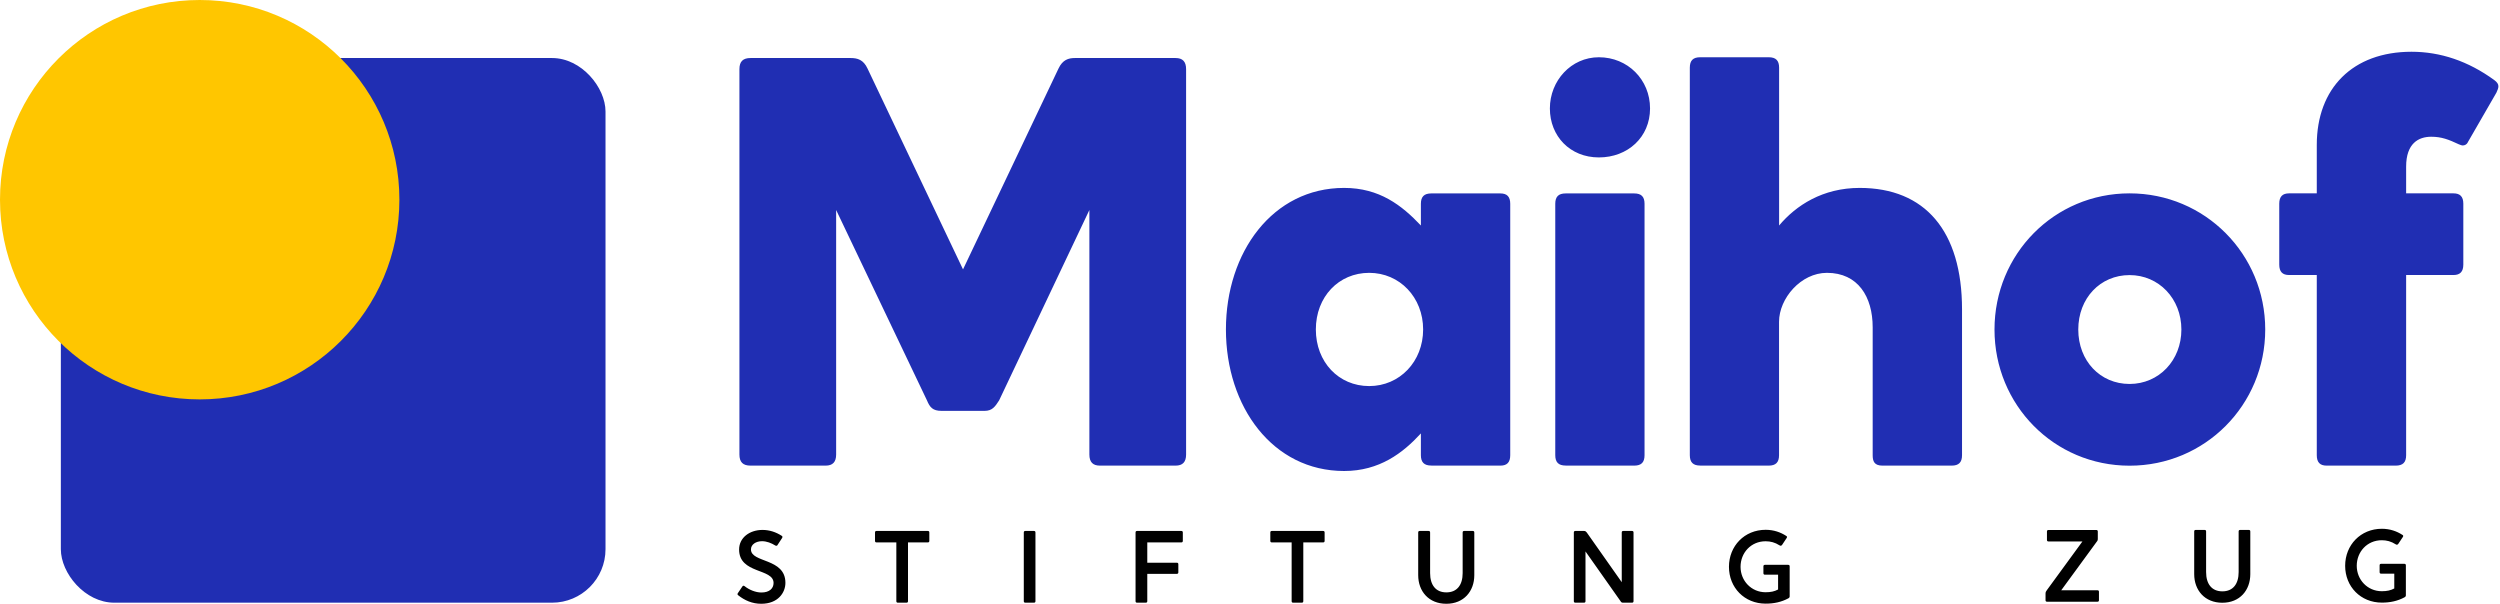
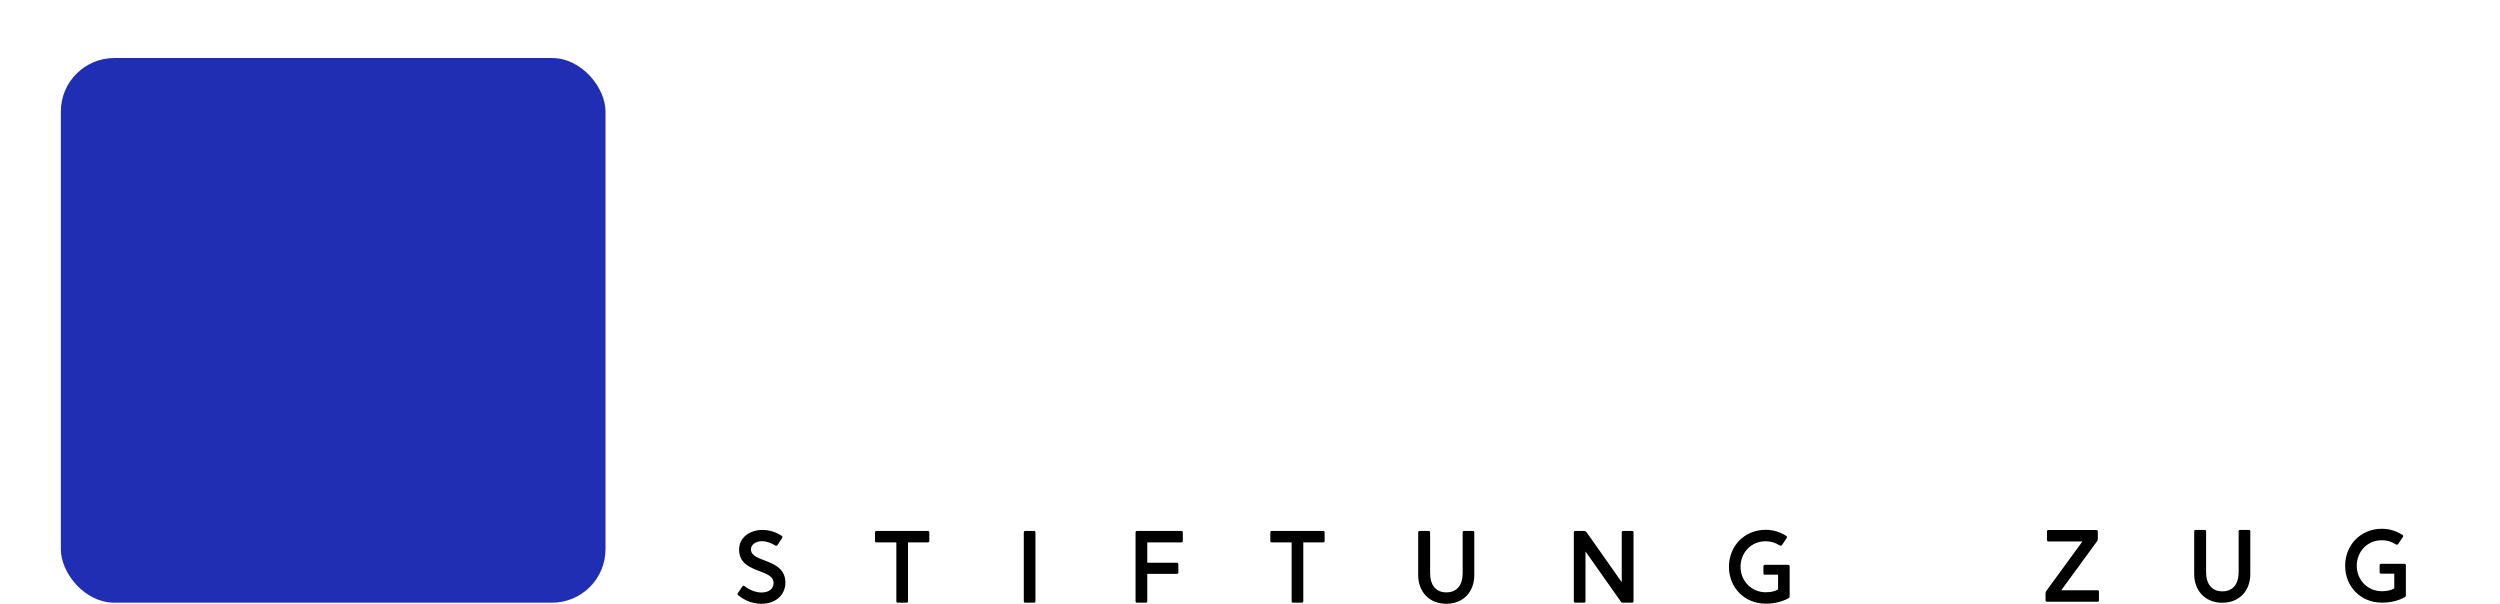
<svg xmlns="http://www.w3.org/2000/svg" width="265" height="64" viewBox="0 0 265 64">
  <g fill="none">
    <rect width="57.734" height="57.734" x="6.45" y="6.151" fill="#202EB3" rx="5.67" />
-     <circle cx="21.168" cy="21.168" r="21.168" fill="#FFC600" />
-     <path fill="#202EB3" d="M99.798 43.552C98.875 43.552 98.563 43.178 98.257 42.438L88.631 22.261 88.631 48.182C88.631 48.983 88.257 49.356 87.517 49.356L79.554 49.356C78.753 49.356 78.379 48.983 78.379 48.182L78.379 7.325C78.379 6.524 78.753 6.151 79.554 6.151L90.165 6.151C90.905 6.151 91.523 6.334 91.957 7.264L102.08 28.555 112.202 7.264C112.636 6.341 113.254 6.151 113.933 6.151L124.612 6.151C125.352 6.151 125.726 6.524 125.726 7.325L125.726 48.182C125.726 48.983 125.352 49.356 124.612 49.356L116.588 49.356C115.848 49.356 115.474 48.983 115.474 48.182L115.474 22.261 105.909 42.438C105.474 43.117 105.169 43.552 104.367 43.552L99.798 43.552 99.798 43.552ZM151.714 49.349C150.96 49.349 150.614 49.003 150.614 48.249L150.614 45.941C148.706 48.019 146.228 49.926 142.474 49.926 134.911 49.926 129.948 43.117 129.948 34.923 129.948 26.728 134.911 19.919 142.474 19.919 146.228 19.919 148.591 21.766 150.614 23.904L150.614 21.596C150.614 20.849 150.96 20.503 151.714 20.503L159.046 20.503C159.739 20.503 160.085 20.849 160.085 21.596L160.085 48.256C160.085 49.01 159.739 49.356 159.046 49.356L151.714 49.356 151.714 49.349ZM145.135 40.924C148.367 40.924 150.852 38.324 150.852 34.923 150.852 31.521 148.367 28.921 145.135 28.921 141.904 28.921 139.48 31.46 139.48 34.923 139.48 38.385 141.904 40.924 145.135 40.924ZM169.481 6.069C172.536 6.069 174.905 8.439 174.905 11.494 174.905 14.549 172.536 16.687 169.481 16.687 166.426 16.687 164.287 14.433 164.287 11.494 164.287 8.554 166.541 6.069 169.481 6.069ZM165.957 49.349C165.204 49.349 164.858 49.003 164.858 48.249L164.858 21.596C164.858 20.849 165.204 20.503 165.957 20.503L173.228 20.503C173.975 20.503 174.321 20.849 174.321 21.596L174.321 48.256C174.321 49.01 173.975 49.356 173.228 49.356L165.957 49.356 165.957 49.349ZM180.214 49.349C179.467 49.349 179.121 49.003 179.121 48.249L179.121 7.169C179.121 6.416 179.467 6.069 180.214 6.069L187.485 6.069C188.239 6.069 188.585 6.416 188.585 7.169L188.585 23.904C190.377 21.772 193.202 19.919 197.126 19.919 204.05 19.919 207.975 24.481 207.975 32.791L207.975 48.256C207.975 49.01 207.628 49.356 206.875 49.356L199.543 49.356C198.674 49.356 198.504 48.894 198.504 48.256L198.504 34.692C198.504 31.46 196.949 28.921 193.657 28.921 190.887 28.921 188.578 31.637 188.578 34.115L188.578 48.256C188.578 49.01 188.232 49.356 187.479 49.356L180.207 49.356 180.214 49.349ZM225.735 20.496C233.725 20.496 240.114 26.932 240.114 34.929 240.114 42.927 233.732 49.363 225.735 49.363 217.737 49.363 211.417 42.927 211.417 34.929 211.417 26.932 217.744 20.496 225.735 20.496ZM225.735 40.7C228.844 40.7 231.227 38.202 231.227 34.929 231.227 31.657 228.837 29.159 225.735 29.159 222.632 29.159 220.297 31.603 220.297 34.929 220.297 38.256 222.625 40.7 225.735 40.7ZM261.567 15.133C261.452 15.302 261.282 15.418 261.051 15.418 260.936 15.418 260.82 15.364 260.65 15.302 259.551 14.786 258.804 14.495 257.704 14.495 256.373 14.495 255.05 15.187 255.05 17.665L255.05 20.496 260.073 20.496C260.766 20.496 261.112 20.842 261.112 21.589L261.112 28.052C261.112 28.799 260.766 29.152 260.073 29.152L255.05 29.152 255.05 48.256C255.05 49.01 254.703 49.356 253.95 49.356L246.618 49.356C245.925 49.356 245.579 49.01 245.579 48.256L245.579 29.152 242.639 29.152C241.947 29.152 241.601 28.806 241.601 28.052L241.601 21.589C241.601 20.842 241.947 20.496 242.639 20.496L245.579 20.496 245.579 15.357C245.579 9.355 249.388 5.486 255.62 5.486 258.675 5.486 261.621 6.47 264.391 8.486 265.023 8.948 264.853 9.294 264.622 9.817L261.56 15.126 261.567 15.133Z" />
    <path fill="#000" d="M82.432 57.768C82.398 57.808 82.344 57.856 82.29 57.856 82.256 57.856 82.215 57.842 82.167 57.815 81.767 57.564 81.264 57.367 80.776 57.367 80.137 57.367 79.601 57.707 79.601 58.236 79.601 59.689 83.254 59.125 83.254 61.78 83.254 62.812 82.48 64 80.687 64 79.73 64 78.929 63.633 78.264 63.111 78.189 63.056 78.135 62.982 78.209 62.88L78.685 62.174C78.719 62.119 78.759 62.085 78.814 62.085 78.848 62.085 78.888 62.106 78.936 62.14 79.411 62.52 80.097 62.805 80.708 62.805 81.563 62.805 81.998 62.371 81.998 61.794 81.998 60.225 78.345 60.857 78.345 58.25 78.345 56.987 79.465 56.172 80.823 56.172 81.57 56.172 82.249 56.403 82.853 56.79 82.948 56.844 82.962 56.919 82.907 57.021L82.419 57.768 82.432 57.768ZM95.175 63.885C95.067 63.885 95.012 63.83 95.012 63.722L95.012 57.496 92.914 57.496C92.806 57.496 92.751 57.442 92.751 57.333L92.751 56.444C92.751 56.335 92.806 56.281 92.914 56.281L98.346 56.281C98.454 56.281 98.509 56.335 98.509 56.444L98.509 57.333C98.509 57.442 98.454 57.496 98.346 57.496L96.248 57.496 96.248 63.722C96.248 63.83 96.193 63.885 96.085 63.885L95.175 63.885 95.175 63.885ZM108.685 63.885C108.577 63.885 108.522 63.83 108.522 63.722L108.522 56.444C108.522 56.335 108.577 56.281 108.685 56.281L109.595 56.281C109.704 56.281 109.758 56.335 109.758 56.444L109.758 63.722C109.758 63.83 109.704 63.885 109.595 63.885L108.685 63.885ZM120.532 63.885C120.423 63.885 120.369 63.83 120.369 63.722L120.369 56.444C120.369 56.335 120.423 56.281 120.532 56.281L125.217 56.281C125.325 56.281 125.379 56.335 125.379 56.444L125.379 57.333C125.379 57.442 125.325 57.496 125.217 57.496L121.612 57.496 121.612 59.648 124.741 59.648C124.85 59.648 124.904 59.703 124.904 59.811L124.904 60.667C124.904 60.755 124.863 60.83 124.741 60.83L121.612 60.83 121.612 63.722C121.612 63.83 121.557 63.885 121.449 63.885L120.539 63.885 120.532 63.885ZM137.077 63.885C136.968 63.885 136.914 63.83 136.914 63.722L136.914 57.496 134.816 57.496C134.708 57.496 134.653 57.442 134.653 57.333L134.653 56.444C134.653 56.335 134.708 56.281 134.816 56.281L140.247 56.281C140.356 56.281 140.41 56.335 140.41 56.444L140.41 57.333C140.41 57.442 140.356 57.496 140.247 57.496L138.15 57.496 138.15 63.722C138.15 63.83 138.095 63.885 137.987 63.885L137.077 63.885 137.077 63.885ZM151.429 56.281C151.537 56.281 151.592 56.335 151.592 56.444L151.592 60.748C151.592 62.011 152.189 62.792 153.316 62.792 154.443 62.792 155.041 62.011 155.041 60.748L155.041 56.444C155.041 56.335 155.095 56.281 155.204 56.281L156.113 56.281C156.222 56.281 156.276 56.335 156.276 56.444L156.276 60.965C156.276 62.669 155.17 64 153.309 64 151.449 64 150.329 62.676 150.329 60.965L150.329 56.444C150.329 56.335 150.383 56.281 150.492 56.281L151.415 56.281 151.429 56.281ZM172.047 63.885C171.905 63.885 171.85 63.844 171.776 63.722L168.062 58.453 168.062 63.722C168.062 63.83 168.008 63.885 167.899 63.885L166.989 63.885C166.881 63.885 166.826 63.83 166.826 63.722L166.826 56.444C166.826 56.335 166.881 56.281 166.989 56.281L167.913 56.281C168.055 56.281 168.116 56.349 168.198 56.444L171.905 61.712 171.905 56.444C171.905 56.335 171.959 56.281 172.067 56.281L172.991 56.281C173.099 56.281 173.154 56.335 173.154 56.444L173.154 63.722C173.154 63.83 173.099 63.885 172.991 63.885L172.054 63.885 172.047 63.885ZM188.483 60.918 187.085 60.918C186.976 60.918 186.922 60.863 186.922 60.755L186.922 60.035C186.922 59.927 186.976 59.872 187.085 59.872L189.542 59.872C189.651 59.872 189.705 59.927 189.705 60.035L189.705 63.206C189.705 63.301 189.665 63.369 189.563 63.423 188.823 63.823 188.028 63.986 187.159 63.986 184.912 63.986 183.269 62.289 183.269 60.083 183.269 57.876 184.912 56.159 187.159 56.159 188.028 56.159 188.755 56.43 189.312 56.79 189.434 56.844 189.454 56.933 189.386 57.028L188.904 57.754C188.87 57.808 188.816 57.849 188.755 57.849 188.721 57.849 188.68 57.836 188.633 57.808 188.144 57.496 187.675 57.374 187.153 57.374 185.598 57.374 184.498 58.603 184.498 60.083 184.498 61.563 185.639 62.778 187.153 62.778 187.709 62.778 188.096 62.69 188.477 62.486L188.477 60.911 188.483 60.918ZM216.827 62.921C216.827 62.758 216.882 62.669 216.97 62.554L220.738 57.394 217.14 57.394C217.031 57.394 216.977 57.34 216.977 57.231L216.977 56.342C216.977 56.233 217.031 56.179 217.14 56.179L222.204 56.179C222.313 56.179 222.367 56.233 222.367 56.342L222.367 57.123C222.367 57.245 222.354 57.265 222.313 57.34L218.491 62.568 222.327 62.568C222.435 62.568 222.489 62.622 222.489 62.73L222.489 63.62C222.489 63.728 222.435 63.783 222.327 63.783L216.99 63.783C216.882 63.783 216.827 63.728 216.827 63.62L216.827 62.927 216.827 62.921ZM233.685 56.172C233.793 56.172 233.847 56.227 233.847 56.335L233.847 60.639C233.847 61.902 234.445 62.683 235.572 62.683 236.699 62.683 237.296 61.902 237.296 60.639L237.296 56.335C237.296 56.227 237.351 56.172 237.459 56.172L238.369 56.172C238.478 56.172 238.532 56.227 238.532 56.335L238.532 60.857C238.532 62.561 237.425 63.891 235.565 63.891 233.705 63.891 232.585 62.568 232.585 60.857L232.585 56.335C232.585 56.227 232.639 56.172 232.748 56.172L233.671 56.172 233.685 56.172ZM253.8 60.809 252.402 60.809C252.293 60.809 252.239 60.755 252.239 60.646L252.239 59.927C252.239 59.818 252.293 59.764 252.402 59.764L254.859 59.764C254.968 59.764 255.022 59.818 255.022 59.927L255.022 63.097C255.022 63.192 254.982 63.26 254.88 63.314 254.14 63.715 253.345 63.878 252.477 63.878 250.229 63.878 248.586 62.181 248.586 59.974 248.586 57.768 250.229 56.05 252.477 56.05 253.345 56.05 254.072 56.322 254.629 56.681 254.751 56.736 254.771 56.824 254.703 56.919L254.221 57.645C254.187 57.7 254.133 57.741 254.072 57.741 254.038 57.741 253.997 57.727 253.95 57.7 253.461 57.388 252.992 57.265 252.47 57.265 250.915 57.265 249.815 58.494 249.815 59.974 249.815 61.454 250.956 62.669 252.47 62.669 253.026 62.669 253.413 62.581 253.794 62.377L253.794 60.802 253.8 60.809Z" />
  </g>
</svg>